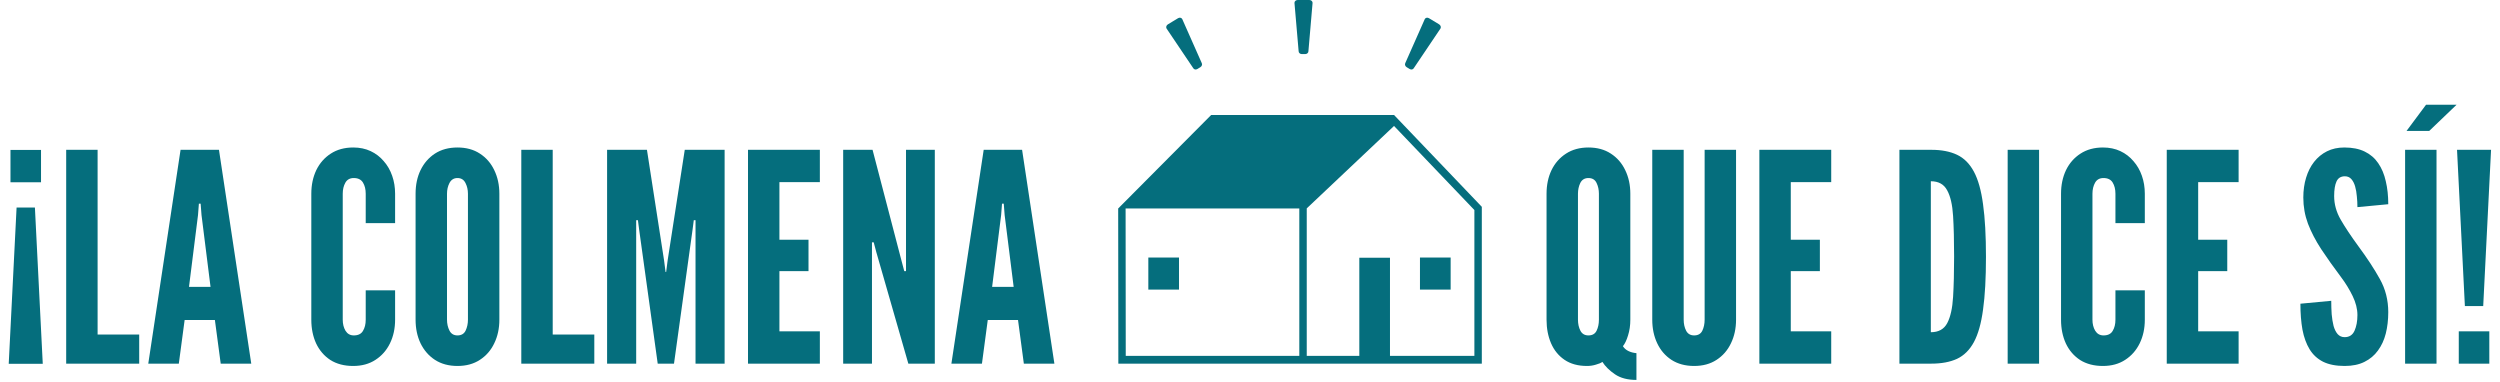
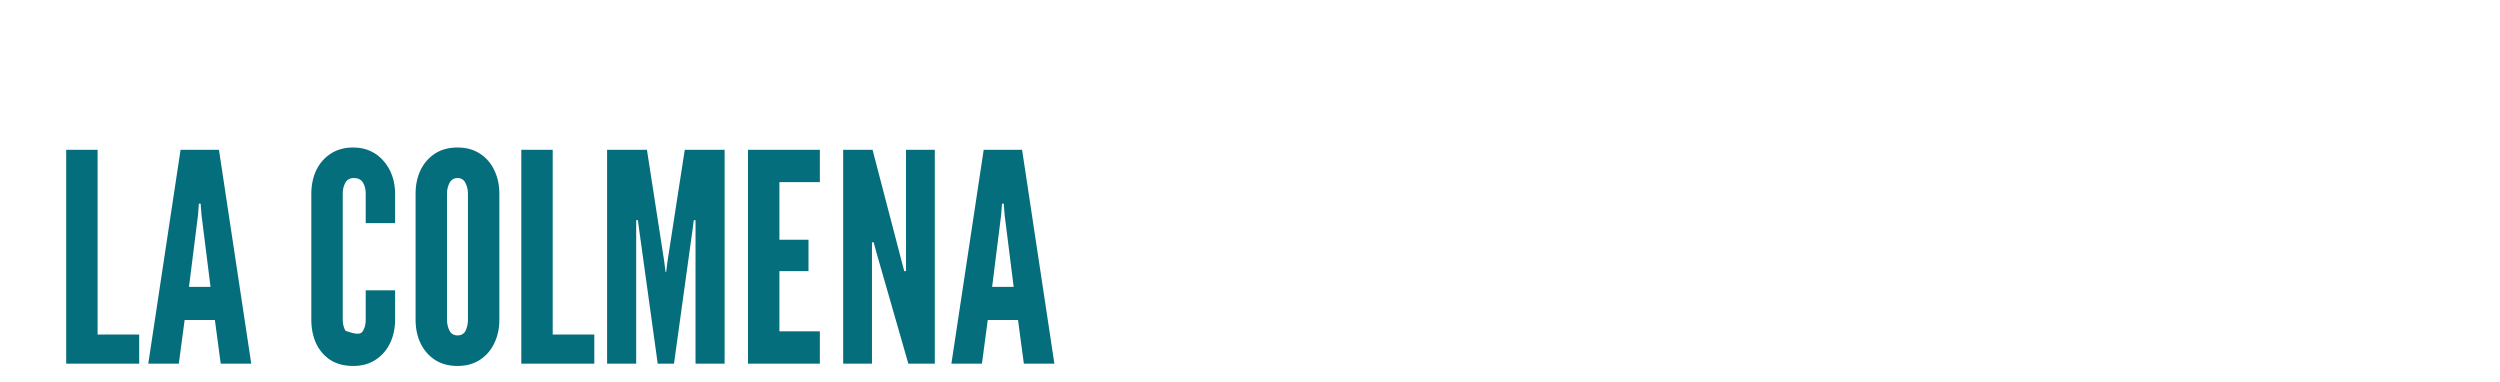
<svg xmlns="http://www.w3.org/2000/svg" width="275" height="42" viewBox="0 0 275 42" fill="none">
-   <path d="M0.96 40.016L1.824 22.832H3.84L4.704 40.016H0.96ZM1.152 20.048V16.496H4.512V20.048H1.152Z" fill="#056E7D" />
-   <path d="M7.28 40V16.48H10.736V36.8H15.312V40H7.28ZM16.31 40L19.862 16.48H24.086L27.638 40H24.278L23.638 35.2H20.31L19.67 40H16.31ZM20.79 31.552H23.158L22.166 23.648L22.07 22.4H21.878L21.782 23.648L20.79 31.552ZM38.853 40.256C37.872 40.256 37.034 40.037 36.341 39.6C35.658 39.152 35.136 38.544 34.773 37.776C34.421 37.008 34.245 36.139 34.245 35.168V21.312C34.245 20.352 34.426 19.488 34.789 18.72C35.162 17.952 35.696 17.344 36.389 16.896C37.082 16.448 37.904 16.224 38.853 16.224C39.568 16.224 40.208 16.357 40.773 16.624C41.338 16.891 41.818 17.259 42.213 17.728C42.618 18.187 42.928 18.725 43.141 19.344C43.354 19.952 43.461 20.608 43.461 21.312V24.544H40.229V21.312C40.229 20.821 40.128 20.411 39.925 20.08C39.722 19.749 39.386 19.584 38.917 19.584C38.49 19.584 38.181 19.755 37.989 20.096C37.797 20.437 37.701 20.843 37.701 21.312V35.168C37.701 35.637 37.802 36.043 38.005 36.384C38.218 36.725 38.522 36.896 38.917 36.896C39.397 36.896 39.733 36.731 39.925 36.4C40.128 36.069 40.229 35.659 40.229 35.168V31.936H43.461V35.168C43.461 36.128 43.274 36.992 42.901 37.76C42.528 38.528 41.994 39.136 41.301 39.584C40.618 40.032 39.802 40.256 38.853 40.256ZM50.322 40.256C49.362 40.256 48.535 40.032 47.842 39.584C47.159 39.136 46.631 38.528 46.258 37.76C45.895 36.992 45.714 36.128 45.714 35.168V21.312C45.714 20.341 45.895 19.477 46.258 18.72C46.631 17.952 47.159 17.344 47.842 16.896C48.535 16.448 49.362 16.224 50.322 16.224C51.282 16.224 52.103 16.448 52.786 16.896C53.479 17.344 54.007 17.952 54.37 18.72C54.743 19.488 54.93 20.352 54.93 21.312V35.168C54.93 36.128 54.743 36.992 54.37 37.76C54.007 38.528 53.479 39.136 52.786 39.584C52.103 40.032 51.282 40.256 50.322 40.256ZM50.322 36.896C50.748 36.896 51.047 36.72 51.218 36.368C51.388 36.005 51.474 35.605 51.474 35.168V21.312C51.474 20.875 51.383 20.48 51.202 20.128C51.02 19.765 50.727 19.584 50.322 19.584C49.927 19.584 49.634 19.765 49.442 20.128C49.26 20.48 49.17 20.875 49.17 21.312V35.168C49.17 35.605 49.26 36.005 49.442 36.368C49.623 36.72 49.916 36.896 50.322 36.896ZM57.343 40V16.48H60.798V36.8H65.374V40H57.343ZM66.78 40V16.48H71.164L73.052 28.672L73.212 29.92H73.276L73.436 28.672L75.324 16.48H79.708V40H76.508V24.224H76.316L76.188 25.216L74.14 40H72.348L70.3 25.216L70.172 24.224H69.98V40H66.78ZM82.28 40V16.48H90.184V20.032H85.736V26.368H88.936V29.824H85.736V36.448H90.184V40H82.28ZM92.749 40V16.48H95.981L99.181 28.736L99.469 29.824H99.661V16.48H102.829V40H99.917L96.397 27.744L96.109 26.656H95.917V40H92.749ZM104.654 40L108.206 16.48H112.43L115.982 40H112.622L111.982 35.2H108.654L108.014 40H104.654ZM109.134 31.552H111.502L110.51 23.648L110.414 22.4H110.222L110.126 23.648L109.134 31.552Z" fill="#056E7D" />
-   <path fill-rule="evenodd" clip-rule="evenodd" d="M143.575 5.95C143.768 5.95 143.926 5.809 143.926 5.635L144.383 0.315C144.383 0.141 144.225 0 144.032 0H142.742C142.549 0 142.391 0.141 142.391 0.315L142.849 5.635C142.849 5.809 143.006 5.95 143.199 5.95H143.575ZM155.062 7.59C155.228 7.691 155.433 7.651 155.516 7.5L158.456 3.132C158.54 2.982 158.47 2.777 158.302 2.676L157.186 2.002C157.018 1.9 156.815 1.94 156.731 2.09L154.582 6.937C154.5 7.088 154.568 7.292 154.736 7.392L155.062 7.59ZM131.258 7.5C131.342 7.651 131.545 7.691 131.712 7.59L132.037 7.392C132.206 7.292 132.274 7.088 132.191 6.937L130.043 2.09C129.958 1.94 129.755 1.9 129.587 2.002L128.472 2.676C128.303 2.777 128.233 2.982 128.317 3.132L131.258 7.5ZM133.228 12.649L153.348 12.653L163 22.75V40H143.742H142.924H123.018L123 22.929H123.005L133.228 12.649ZM123.832 39.145H142.924V22.929L123.816 22.933L123.832 39.145ZM152.898 39.145H162.182V23.103L153.343 13.855L143.742 22.922V22.925V39.145H149.525V28.354H152.898V39.145ZM129.691 31.858H126.316V28.33H129.691V31.858ZM159.571 31.858H156.196V28.33H159.571V31.858Z" fill="#056E7D" />
-   <path d="M180.008 41.792C179.037 41.792 178.248 41.584 177.64 41.168C177.032 40.752 176.573 40.299 176.264 39.808C176.104 39.925 175.864 40.027 175.544 40.112C175.235 40.208 174.909 40.256 174.568 40.256C173.587 40.256 172.765 40.032 172.104 39.584C171.443 39.136 170.947 38.528 170.616 37.76C170.285 36.992 170.12 36.128 170.12 35.168V21.312C170.12 20.352 170.301 19.488 170.664 18.72C171.037 17.952 171.571 17.344 172.264 16.896C172.957 16.448 173.779 16.224 174.728 16.224C175.688 16.224 176.509 16.448 177.192 16.896C177.885 17.344 178.413 17.952 178.776 18.72C179.149 19.488 179.336 20.352 179.336 21.312V35.168C179.336 35.797 179.251 36.379 179.08 36.912C178.92 37.435 178.733 37.824 178.52 38.08C178.659 38.304 178.856 38.48 179.112 38.608C179.368 38.736 179.667 38.816 180.008 38.848V41.792ZM174.728 36.896C175.155 36.896 175.453 36.725 175.624 36.384C175.795 36.032 175.88 35.627 175.88 35.168V21.312C175.88 20.875 175.795 20.48 175.624 20.128C175.453 19.765 175.155 19.584 174.728 19.584C174.312 19.584 174.013 19.765 173.832 20.128C173.661 20.48 173.576 20.875 173.576 21.312V35.168C173.576 35.627 173.667 36.032 173.848 36.384C174.029 36.725 174.323 36.896 174.728 36.896ZM186.357 40.256C185.386 40.256 184.554 40.032 183.861 39.584C183.178 39.136 182.655 38.528 182.293 37.76C181.93 36.992 181.749 36.128 181.749 35.168V16.48H185.205V35.168C185.205 35.627 185.295 36.032 185.477 36.384C185.658 36.725 185.951 36.896 186.357 36.896C186.783 36.896 187.082 36.725 187.253 36.384C187.423 36.032 187.509 35.627 187.509 35.168V16.48H190.965V35.168C190.965 36.128 190.778 36.992 190.405 37.76C190.042 38.528 189.514 39.136 188.821 39.584C188.138 40.032 187.317 40.256 186.357 40.256ZM193.53 40V16.48H201.434V20.032H196.986V26.368H200.186V29.824H196.986V36.448H201.434V40H193.53ZM208.936 40V16.48H212.456C213.566 16.48 214.504 16.661 215.272 17.024C216.04 17.387 216.659 18.005 217.128 18.88C217.598 19.755 217.934 20.955 218.136 22.48C218.35 24.005 218.456 25.931 218.456 28.256C218.456 30.592 218.35 32.523 218.136 34.048C217.934 35.563 217.598 36.757 217.128 37.632C216.659 38.496 216.04 39.109 215.272 39.472C214.504 39.824 213.566 40 212.456 40H208.936ZM212.392 36.544C213.246 36.544 213.848 36.208 214.2 35.536C214.552 34.864 214.766 33.904 214.84 32.656C214.915 31.408 214.952 29.925 214.952 28.208C214.952 26.469 214.915 24.987 214.84 23.76C214.766 22.523 214.547 21.579 214.184 20.928C213.832 20.267 213.235 19.936 212.392 19.936V36.544ZM220.843 40V16.48H224.299V40H220.843ZM231.322 40.256C230.34 40.256 229.503 40.037 228.81 39.6C228.127 39.152 227.604 38.544 227.242 37.776C226.89 37.008 226.714 36.139 226.714 35.168V21.312C226.714 20.352 226.895 19.488 227.258 18.72C227.631 17.952 228.164 17.344 228.858 16.896C229.551 16.448 230.372 16.224 231.322 16.224C232.036 16.224 232.676 16.357 233.242 16.624C233.807 16.891 234.287 17.259 234.682 17.728C235.087 18.187 235.396 18.725 235.61 19.344C235.823 19.952 235.93 20.608 235.93 21.312V24.544H232.698V21.312C232.698 20.821 232.596 20.411 232.394 20.08C232.191 19.749 231.855 19.584 231.386 19.584C230.959 19.584 230.65 19.755 230.458 20.096C230.266 20.437 230.17 20.843 230.17 21.312V35.168C230.17 35.637 230.271 36.043 230.474 36.384C230.687 36.725 230.991 36.896 231.386 36.896C231.866 36.896 232.202 36.731 232.394 36.4C232.596 36.069 232.698 35.659 232.698 35.168V31.936H235.93V35.168C235.93 36.128 235.743 36.992 235.37 37.76C234.996 38.528 234.463 39.136 233.77 39.584C233.087 40.032 232.271 40.256 231.322 40.256ZM238.343 40V16.48H246.247V20.032H241.799V26.368H244.999V29.824H241.799V36.448H246.247V40H238.343ZM257.909 40.256C256.959 40.256 256.17 40.101 255.541 39.792C254.911 39.472 254.415 39.013 254.053 38.416C253.69 37.819 253.429 37.099 253.269 36.256C253.119 35.413 253.045 34.464 253.045 33.408L256.437 33.088C256.437 33.6 256.453 34.096 256.485 34.576C256.527 35.045 256.597 35.472 256.693 35.856C256.799 36.229 256.949 36.528 257.141 36.752C257.343 36.976 257.599 37.088 257.909 37.088C258.421 37.088 258.783 36.853 258.997 36.384C259.21 35.904 259.317 35.328 259.317 34.656C259.317 33.984 259.141 33.285 258.789 32.56C258.437 31.835 258.015 31.147 257.525 30.496C256.693 29.387 255.962 28.357 255.333 27.408C254.714 26.459 254.229 25.525 253.877 24.608C253.535 23.691 253.365 22.731 253.365 21.728C253.365 20.939 253.466 20.213 253.669 19.552C253.871 18.88 254.165 18.299 254.549 17.808C254.943 17.307 255.418 16.917 255.973 16.64C256.527 16.363 257.162 16.224 257.877 16.224C258.762 16.224 259.509 16.373 260.117 16.672C260.735 16.971 261.231 17.397 261.605 17.952C261.989 18.507 262.266 19.168 262.437 19.936C262.618 20.693 262.709 21.536 262.709 22.464L259.317 22.784C259.317 22.389 259.295 21.995 259.253 21.6C259.221 21.195 259.157 20.827 259.061 20.496C258.965 20.165 258.826 19.899 258.645 19.696C258.463 19.493 258.229 19.392 257.941 19.392C257.493 19.392 257.183 19.584 257.013 19.968C256.842 20.341 256.757 20.875 256.757 21.568C256.757 22.464 256.997 23.328 257.477 24.16C257.957 24.992 258.602 25.963 259.413 27.072C260.383 28.384 261.173 29.589 261.781 30.688C262.399 31.787 262.709 33.003 262.709 34.336C262.709 35.179 262.618 35.963 262.437 36.688C262.255 37.403 261.967 38.027 261.573 38.56C261.189 39.093 260.693 39.509 260.085 39.808C259.487 40.107 258.762 40.256 257.909 40.256ZM264.561 40V16.48H268.017V40H264.561ZM264.721 14.4L266.865 11.52H270.225L267.217 14.4H264.721ZM271.137 33.664L270.273 16.48H274.016L273.153 33.664H271.137ZM270.465 40V36.448H273.825V40H270.465Z" fill="#056E7D" />
+   <path d="M7.28 40V16.48H10.736V36.8H15.312V40H7.28ZM16.31 40L19.862 16.48H24.086L27.638 40H24.278L23.638 35.2H20.31L19.67 40H16.31ZM20.79 31.552H23.158L22.166 23.648L22.07 22.4H21.878L21.782 23.648L20.79 31.552ZM38.853 40.256C37.872 40.256 37.034 40.037 36.341 39.6C35.658 39.152 35.136 38.544 34.773 37.776C34.421 37.008 34.245 36.139 34.245 35.168V21.312C34.245 20.352 34.426 19.488 34.789 18.72C35.162 17.952 35.696 17.344 36.389 16.896C37.082 16.448 37.904 16.224 38.853 16.224C39.568 16.224 40.208 16.357 40.773 16.624C41.338 16.891 41.818 17.259 42.213 17.728C42.618 18.187 42.928 18.725 43.141 19.344C43.354 19.952 43.461 20.608 43.461 21.312V24.544H40.229V21.312C40.229 20.821 40.128 20.411 39.925 20.08C39.722 19.749 39.386 19.584 38.917 19.584C38.49 19.584 38.181 19.755 37.989 20.096C37.797 20.437 37.701 20.843 37.701 21.312V35.168C37.701 35.637 37.802 36.043 38.005 36.384C39.397 36.896 39.733 36.731 39.925 36.4C40.128 36.069 40.229 35.659 40.229 35.168V31.936H43.461V35.168C43.461 36.128 43.274 36.992 42.901 37.76C42.528 38.528 41.994 39.136 41.301 39.584C40.618 40.032 39.802 40.256 38.853 40.256ZM50.322 40.256C49.362 40.256 48.535 40.032 47.842 39.584C47.159 39.136 46.631 38.528 46.258 37.76C45.895 36.992 45.714 36.128 45.714 35.168V21.312C45.714 20.341 45.895 19.477 46.258 18.72C46.631 17.952 47.159 17.344 47.842 16.896C48.535 16.448 49.362 16.224 50.322 16.224C51.282 16.224 52.103 16.448 52.786 16.896C53.479 17.344 54.007 17.952 54.37 18.72C54.743 19.488 54.93 20.352 54.93 21.312V35.168C54.93 36.128 54.743 36.992 54.37 37.76C54.007 38.528 53.479 39.136 52.786 39.584C52.103 40.032 51.282 40.256 50.322 40.256ZM50.322 36.896C50.748 36.896 51.047 36.72 51.218 36.368C51.388 36.005 51.474 35.605 51.474 35.168V21.312C51.474 20.875 51.383 20.48 51.202 20.128C51.02 19.765 50.727 19.584 50.322 19.584C49.927 19.584 49.634 19.765 49.442 20.128C49.26 20.48 49.17 20.875 49.17 21.312V35.168C49.17 35.605 49.26 36.005 49.442 36.368C49.623 36.72 49.916 36.896 50.322 36.896ZM57.343 40V16.48H60.798V36.8H65.374V40H57.343ZM66.78 40V16.48H71.164L73.052 28.672L73.212 29.92H73.276L73.436 28.672L75.324 16.48H79.708V40H76.508V24.224H76.316L76.188 25.216L74.14 40H72.348L70.3 25.216L70.172 24.224H69.98V40H66.78ZM82.28 40V16.48H90.184V20.032H85.736V26.368H88.936V29.824H85.736V36.448H90.184V40H82.28ZM92.749 40V16.48H95.981L99.181 28.736L99.469 29.824H99.661V16.48H102.829V40H99.917L96.397 27.744L96.109 26.656H95.917V40H92.749ZM104.654 40L108.206 16.48H112.43L115.982 40H112.622L111.982 35.2H108.654L108.014 40H104.654ZM109.134 31.552H111.502L110.51 23.648L110.414 22.4H110.222L110.126 23.648L109.134 31.552Z" fill="#056E7D" />
</svg>